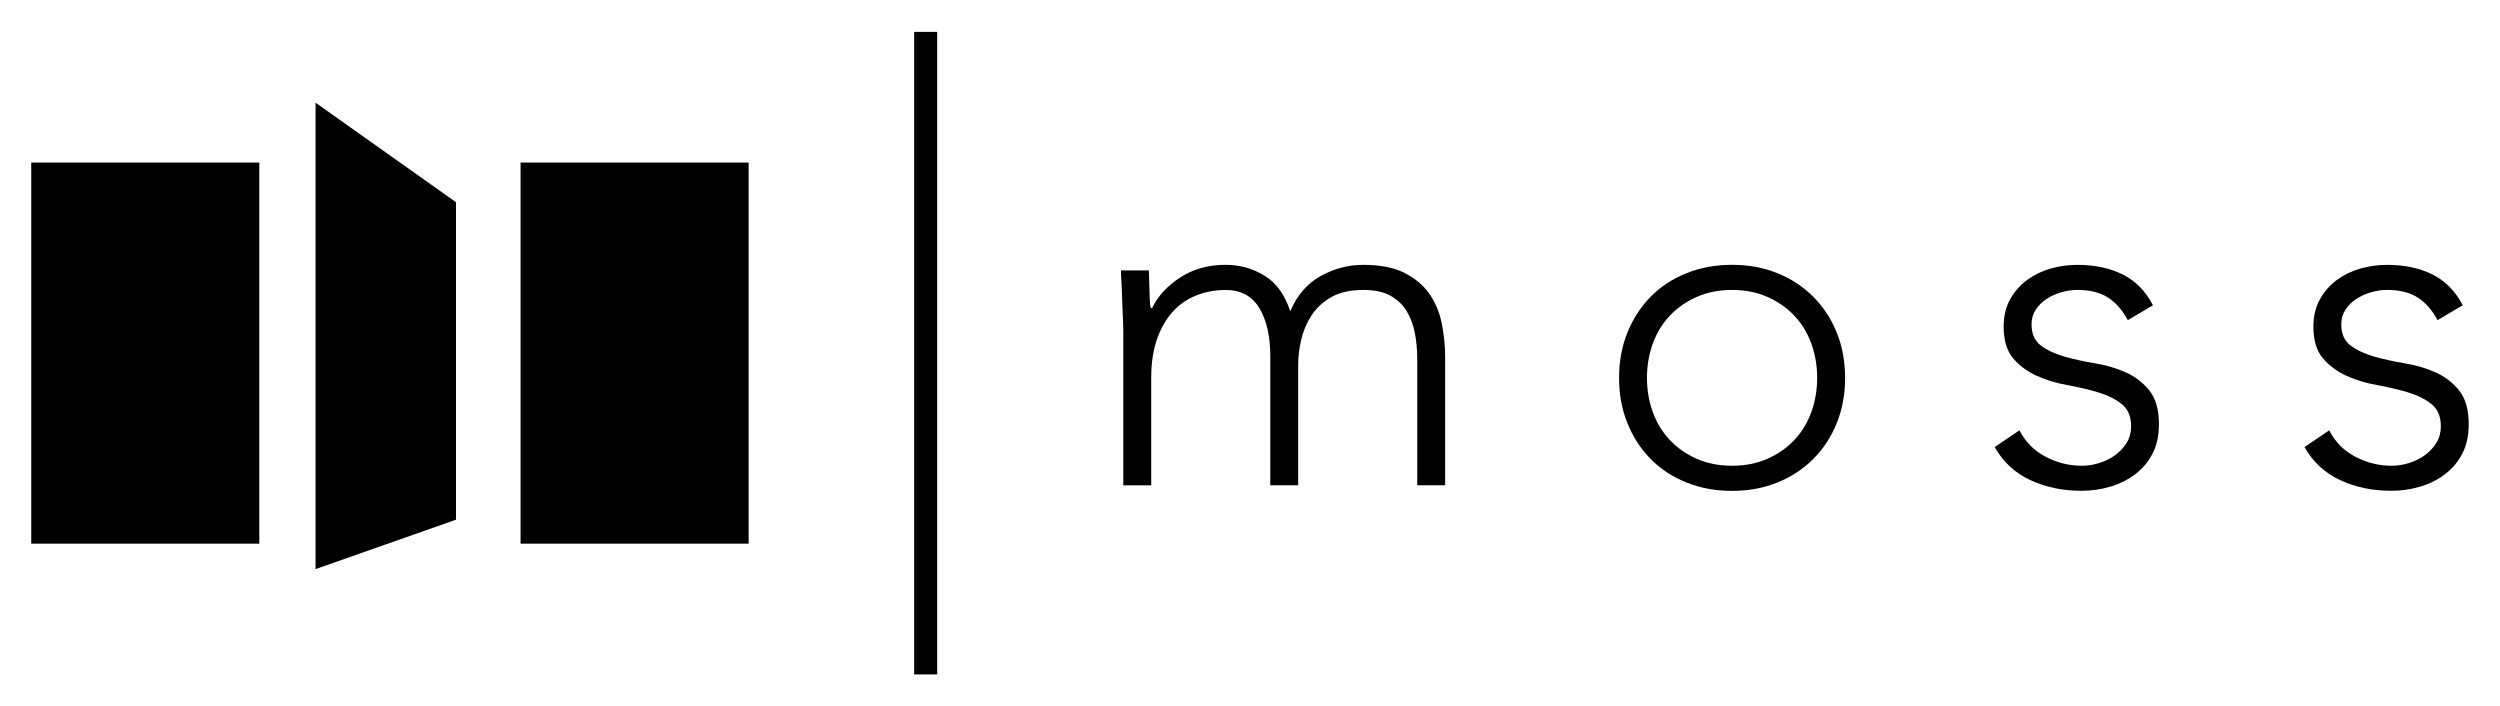
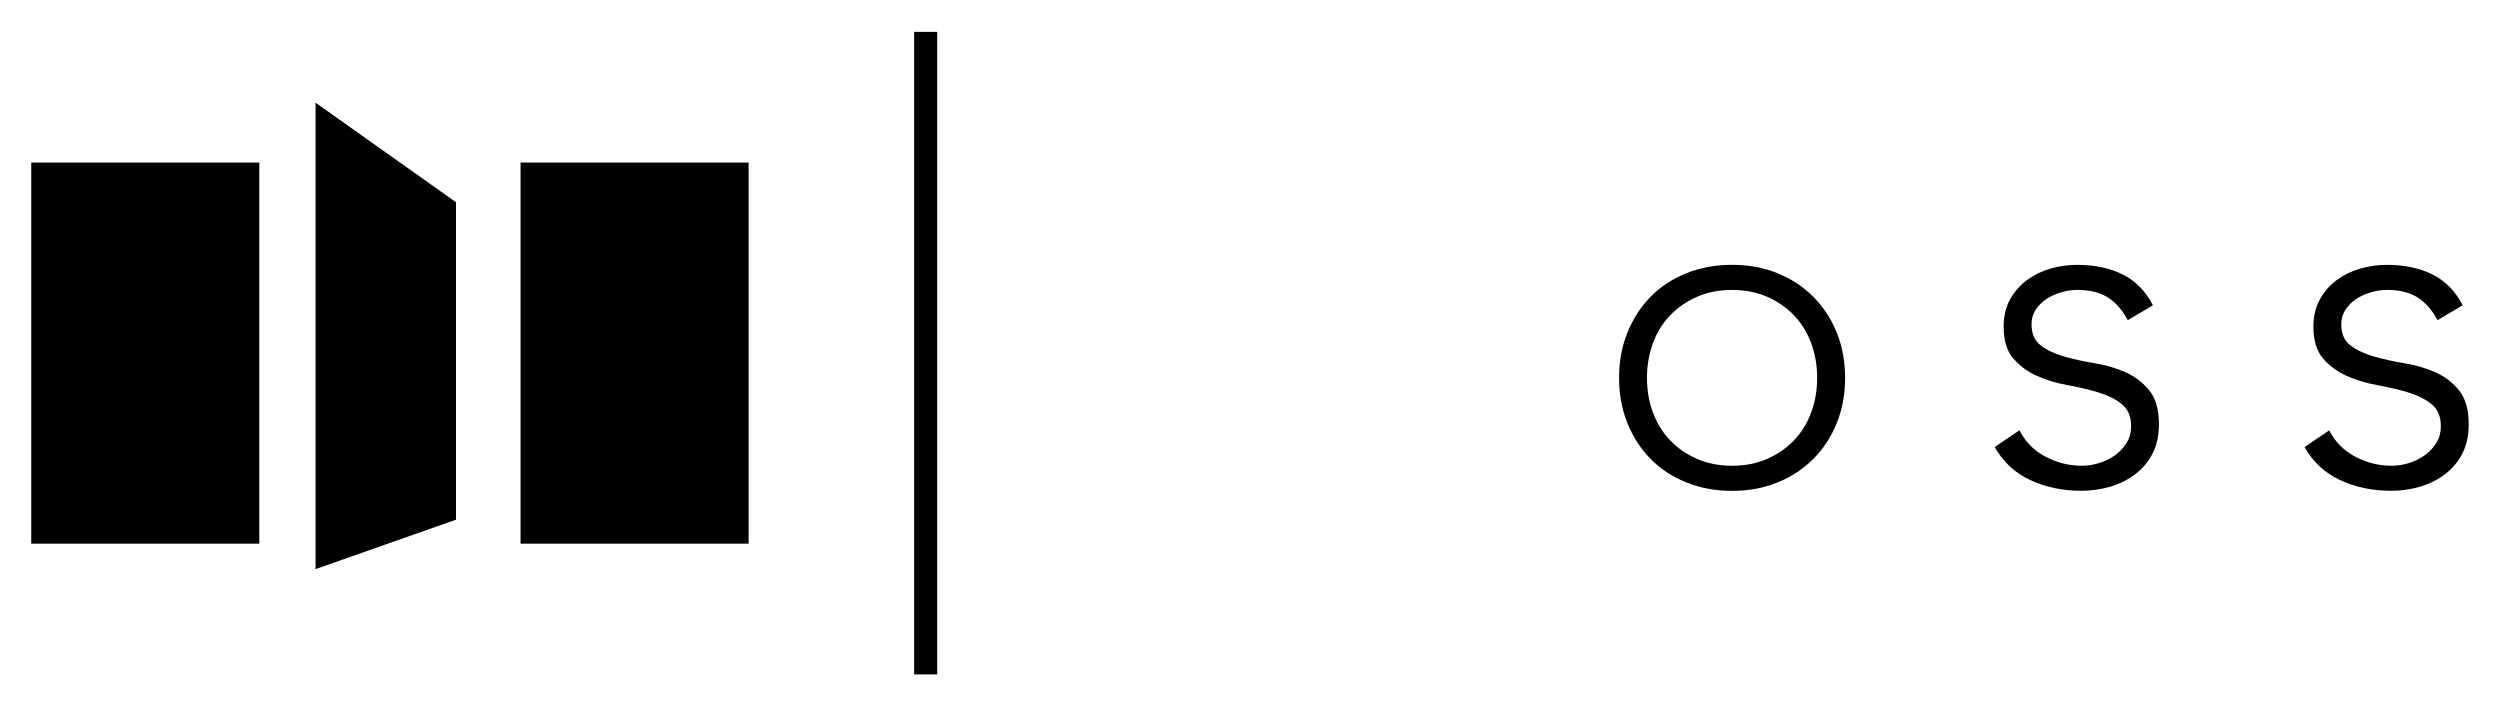
<svg xmlns="http://www.w3.org/2000/svg" id="Layer_1" data-name="Layer 1" viewBox="0 0 800 226">
  <g>
    <rect x="292.53" y="10.2" width="7.37" height="205.61" />
    <g>
      <rect x="10" y="52.02" width="72.98" height="121.95" />
      <polygon points="100.98 32.86 100.98 182.11 145.92 166.3 145.92 64.71 100.98 32.86" />
      <rect x="166.58" y="52.02" width="72.98" height="121.95" />
    </g>
  </g>
  <g>
-     <path d="M359.45,105.88c0-1.29-.05-2.85-.15-4.69-.1-1.83-.17-3.7-.22-5.58-.05-1.88-.12-3.65-.22-5.28-.1-1.64-.15-2.9-.15-3.8h8.93c.1,2.58.17,5.06.22,7.44.05,2.38.17,3.92.37,4.61h.45c1.79-3.77,4.76-7.02,8.93-9.75,4.17-2.73,9.03-4.09,14.58-4.09,4.56,0,8.73,1.17,12.5,3.5,3.77,2.33,6.5,6.13,8.19,11.39,2.18-5.16,5.43-8.93,9.75-11.31s8.86-3.57,13.62-3.57c5.36,0,9.72.84,13.1,2.53,3.37,1.69,6.03,3.89,7.96,6.62,1.93,2.73,3.28,5.88,4.02,9.45.74,3.57,1.12,7.24,1.12,11.01v40.93h-8.93v-40.48c0-2.78-.25-5.48-.74-8.11-.5-2.63-1.36-4.99-2.6-7.07-1.24-2.08-2.98-3.74-5.21-4.99-2.23-1.24-5.13-1.86-8.71-1.86-4.17,0-7.59.77-10.27,2.31-2.68,1.54-4.79,3.5-6.33,5.88-1.54,2.38-2.63,4.96-3.27,7.74-.65,2.78-.97,5.41-.97,7.89v38.69h-8.93v-41.37c0-6.35-1.17-11.46-3.5-15.33-2.33-3.87-5.93-5.8-10.79-5.8-3.27,0-6.38.57-9.3,1.71-2.93,1.14-5.46,2.88-7.59,5.21-2.13,2.33-3.82,5.26-5.06,8.78-1.24,3.52-1.86,7.66-1.86,12.43v34.38h-8.93v-49.41Z" />
    <path d="M518.1,120.91c0-5.26.89-10.09,2.68-14.51,1.79-4.41,4.26-8.23,7.44-11.46,3.17-3.22,6.99-5.73,11.46-7.52,4.47-1.79,9.32-2.68,14.58-2.68s10.09.89,14.51,2.68c4.41,1.79,8.23,4.29,11.46,7.52,3.22,3.23,5.73,7.05,7.52,11.46,1.79,4.42,2.68,9.25,2.68,14.51s-.89,10.1-2.68,14.51c-1.79,4.42-4.29,8.24-7.52,11.46-3.22,3.23-7.04,5.73-11.46,7.52-4.42,1.79-9.25,2.68-14.51,2.68s-10.12-.89-14.58-2.68-8.29-4.29-11.46-7.52c-3.18-3.22-5.66-7.04-7.44-11.46-1.79-4.41-2.68-9.25-2.68-14.51ZM527.03,120.91c0,3.87.62,7.52,1.86,10.94,1.24,3.42,3.05,6.4,5.43,8.93,2.38,2.53,5.26,4.54,8.63,6.03,3.37,1.49,7.14,2.23,11.31,2.23s7.94-.74,11.31-2.23c3.37-1.49,6.25-3.5,8.63-6.03,2.38-2.53,4.19-5.51,5.43-8.93,1.24-3.42,1.86-7.07,1.86-10.94s-.62-7.52-1.86-10.94c-1.24-3.42-3.05-6.4-5.43-8.93-2.38-2.53-5.26-4.54-8.63-6.03-3.38-1.49-7.14-2.23-11.31-2.23s-7.94.74-11.31,2.23c-3.37,1.49-6.25,3.5-8.63,6.03-2.38,2.53-4.19,5.51-5.43,8.93-1.24,3.42-1.86,7.07-1.86,10.94Z" />
    <path d="M646.23,137.73c1.88,3.67,4.66,6.47,8.33,8.41,3.67,1.93,7.54,2.9,11.61,2.9,1.88,0,3.77-.3,5.66-.89,1.88-.6,3.57-1.44,5.06-2.53,1.49-1.09,2.7-2.4,3.65-3.94.94-1.54,1.41-3.3,1.41-5.28,0-3.17-1.02-5.56-3.05-7.14-2.03-1.59-4.54-2.83-7.52-3.72-2.98-.89-6.25-1.66-9.82-2.31-3.57-.64-6.85-1.64-9.82-2.98-2.98-1.34-5.48-3.2-7.52-5.58-2.03-2.38-3.05-5.75-3.05-10.12,0-3.37.69-6.3,2.08-8.78,1.39-2.48,3.2-4.54,5.43-6.18,2.23-1.64,4.74-2.85,7.52-3.65,2.78-.79,5.6-1.19,8.48-1.19,5.66,0,10.54,1.04,14.66,3.12,4.12,2.08,7.31,5.36,9.6,9.82l-8.04,4.76c-1.69-3.17-3.8-5.58-6.32-7.22-2.53-1.64-5.83-2.46-9.9-2.46-1.59,0-3.25.25-4.99.74-1.74.5-3.3,1.19-4.69,2.08-1.39.89-2.56,2.03-3.5,3.42-.94,1.39-1.41,2.98-1.41,4.76,0,3.08,1.02,5.36,3.05,6.85,2.03,1.49,4.54,2.65,7.51,3.5,2.98.84,6.25,1.56,9.82,2.16,3.57.59,6.85,1.56,9.82,2.9,2.98,1.34,5.48,3.27,7.52,5.8,2.03,2.53,3.05,6.13,3.05,10.79,0,3.57-.67,6.67-2.01,9.3-1.34,2.63-3.18,4.84-5.51,6.62-2.33,1.79-4.99,3.13-7.96,4.02-2.98.89-6.1,1.34-9.38,1.34-5.95,0-11.38-1.14-16.3-3.42-4.91-2.28-8.71-5.8-11.39-10.57l7.89-5.36Z" />
    <path d="M745.35,137.73c1.88,3.67,4.66,6.47,8.33,8.41,3.67,1.93,7.54,2.9,11.61,2.9,1.88,0,3.77-.3,5.66-.89,1.88-.6,3.57-1.44,5.06-2.53,1.49-1.09,2.7-2.4,3.65-3.94.94-1.54,1.41-3.3,1.41-5.28,0-3.17-1.02-5.56-3.05-7.14-2.03-1.59-4.54-2.83-7.52-3.72-2.98-.89-6.25-1.66-9.82-2.31-3.57-.64-6.85-1.64-9.82-2.98-2.98-1.34-5.48-3.2-7.52-5.58-2.03-2.38-3.05-5.75-3.05-10.12,0-3.37.69-6.3,2.08-8.78,1.39-2.48,3.2-4.54,5.43-6.18,2.23-1.64,4.74-2.85,7.52-3.65,2.78-.79,5.6-1.19,8.48-1.19,5.66,0,10.54,1.04,14.66,3.12,4.12,2.08,7.32,5.36,9.6,9.82l-8.04,4.76c-1.69-3.17-3.79-5.58-6.32-7.22-2.53-1.64-5.83-2.46-9.9-2.46-1.59,0-3.25.25-4.99.74-1.74.5-3.3,1.19-4.69,2.08-1.39.89-2.56,2.03-3.5,3.42-.94,1.39-1.41,2.98-1.41,4.76,0,3.08,1.01,5.36,3.05,6.85,2.03,1.49,4.54,2.65,7.52,3.5,2.98.84,6.25,1.56,9.82,2.16,3.57.59,6.85,1.56,9.82,2.9,2.98,1.34,5.48,3.27,7.52,5.8,2.03,2.53,3.05,6.13,3.05,10.79,0,3.57-.67,6.67-2.01,9.3-1.34,2.63-3.18,4.84-5.51,6.62-2.33,1.79-4.99,3.13-7.96,4.02-2.98.89-6.1,1.34-9.37,1.34-5.95,0-11.39-1.14-16.3-3.42-4.91-2.28-8.7-5.8-11.38-10.57l7.89-5.36Z" />
  </g>
</svg>